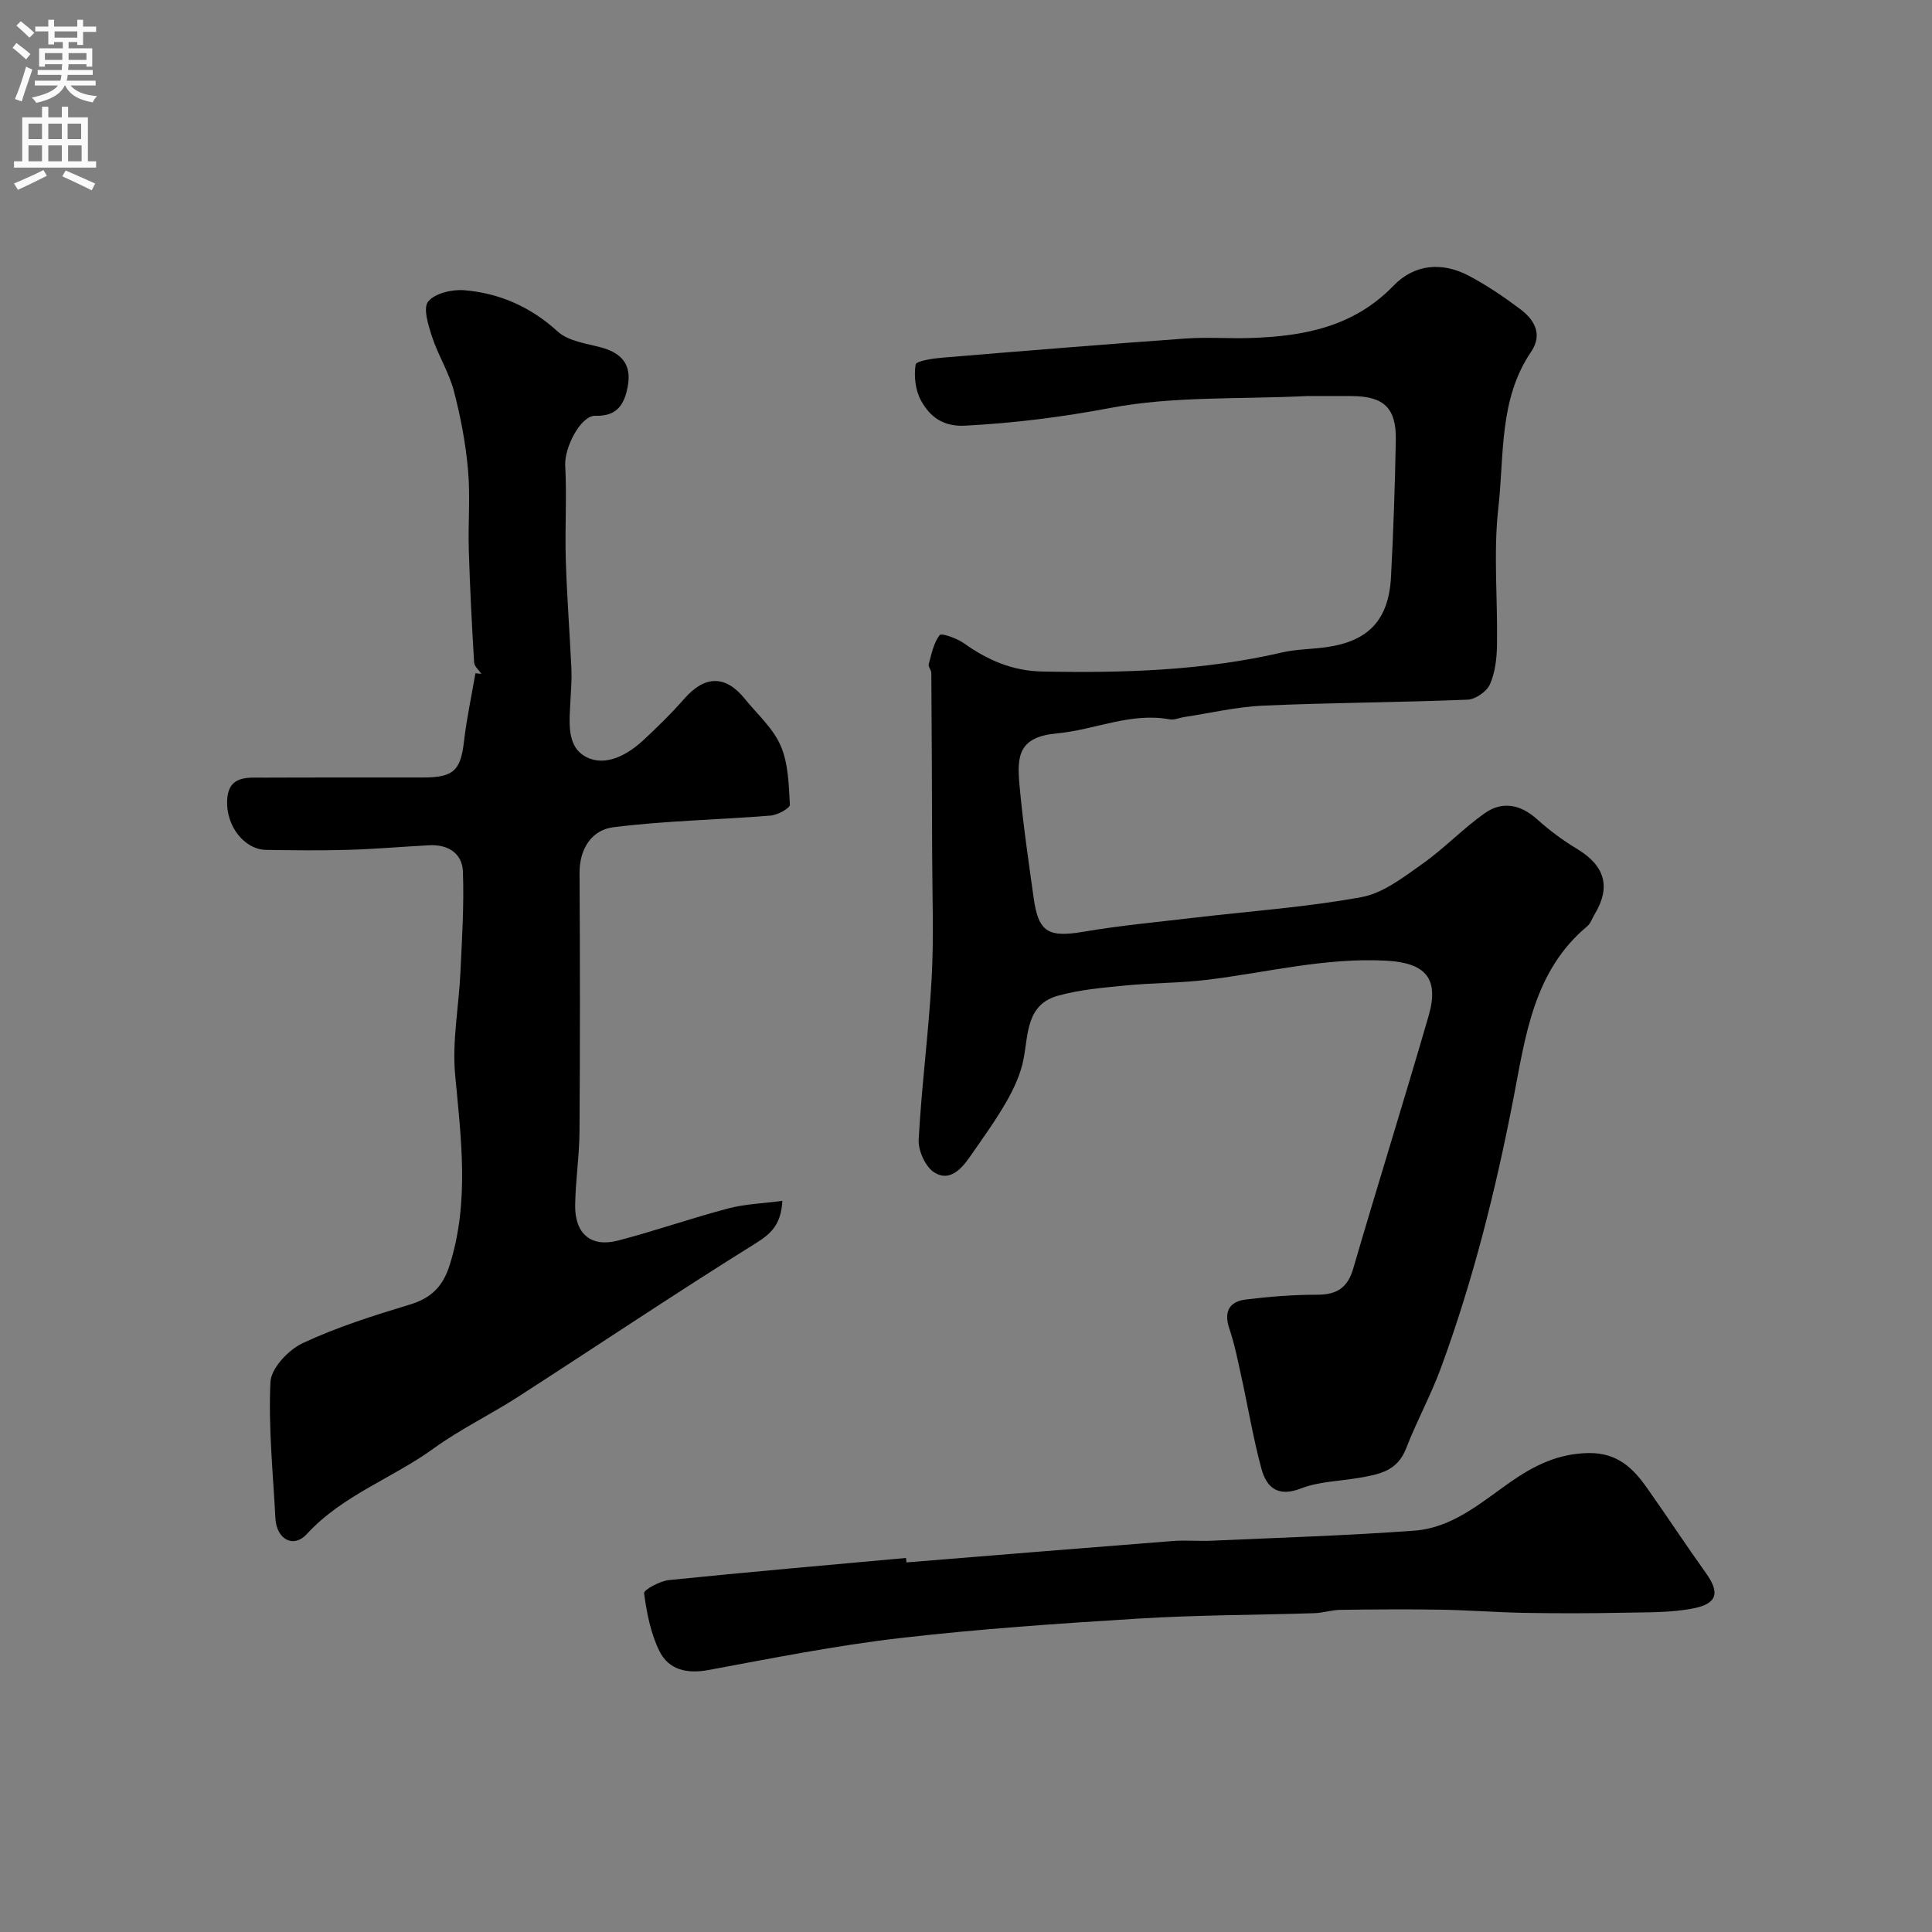
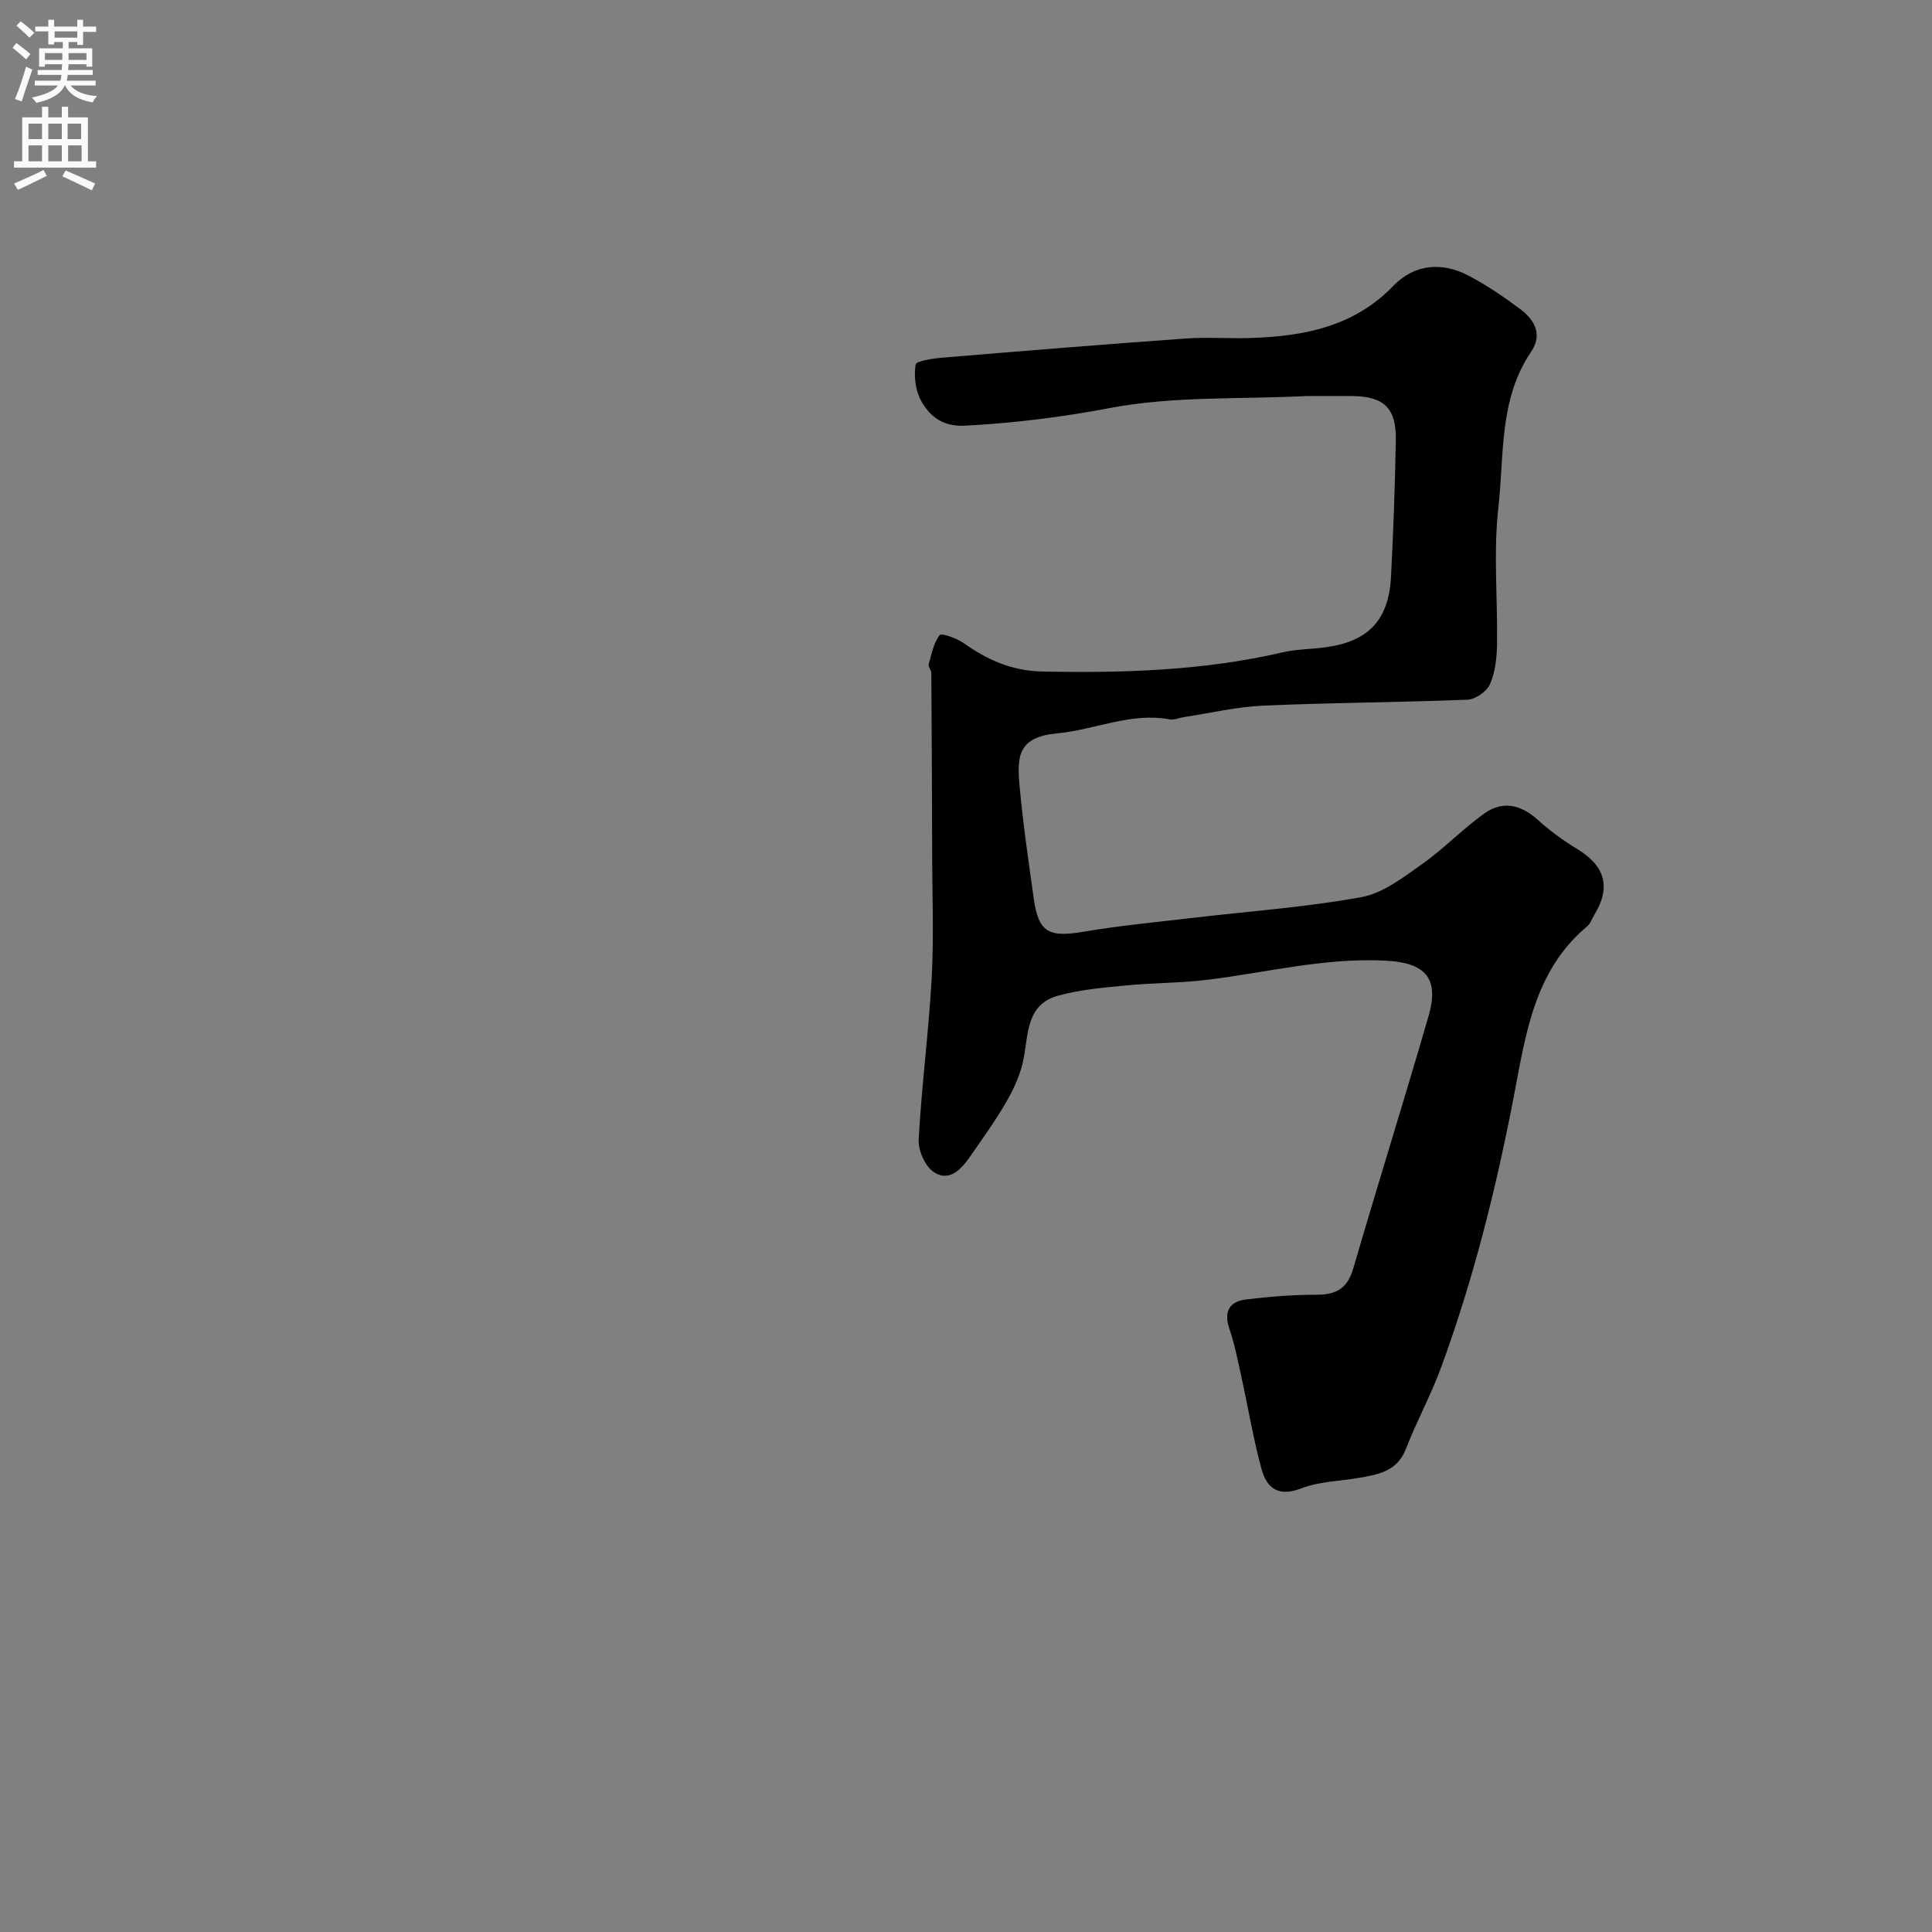
<svg xmlns="http://www.w3.org/2000/svg" enable-background="new 0 0 400 400" viewBox="0 0 400 400">
  <rect x="0" y="0" width="400" height="400" fill="#808080" stroke="none" />
  <g fill="#000001">
    <path d="m270.48 82c-13.91.69-27.52-.01-40.54 2.45-10.07 1.91-19.97 3.15-30.13 3.68-4.58.24-7.31-1.88-9.13-5.21-1.16-2.11-1.49-5.04-1.11-7.43.12-.78 3.64-1.28 5.65-1.45 16.72-1.39 33.45-2.75 50.19-3.95 4.48-.32 9 .03 13.49-.11 11.03-.35 21.38-2.31 29.59-10.81 4.36-4.51 10.06-5 15.6-2.08 3.74 1.97 7.29 4.38 10.67 6.92 2.92 2.2 4.69 5.2 2.24 8.82-6.68 9.83-5.55 21.38-6.78 32.27-1.06 9.38-.12 18.97-.28 28.47-.05 2.74-.38 5.67-1.47 8.12-.66 1.49-2.99 3.1-4.62 3.17-14.09.57-28.2.61-42.28 1.23-5.52.24-10.99 1.55-16.48 2.38-.97.15-1.99.64-2.89.47-8.1-1.51-15.53 2.17-23.31 2.89-8.09.74-8.36 4.71-7.81 10.79.71 7.81 1.85 15.59 2.94 23.37.99 7.08 3.08 8.14 10.35 6.91 7.58-1.29 15.26-2 22.9-2.9 11.55-1.36 23.19-2.17 34.61-4.26 4.48-.82 8.68-4.11 12.59-6.87 4.55-3.2 8.43-7.35 12.99-10.54 3.61-2.53 7.37-1.77 10.78 1.29 2.54 2.29 5.33 4.37 8.26 6.13 5.79 3.49 7.08 7.88 3.64 13.56-.51.84-.83 1.89-1.54 2.48-11.17 9.3-12.81 23.02-15.28 35.74-3.67 18.94-8.32 37.5-14.95 55.57-2.1 5.74-5.08 11.15-7.28 16.85-1.81 4.69-5.72 5.33-9.76 6.03-4 .69-8.25.74-11.96 2.18-4.77 1.86-7.13-.14-8.2-4.06-1.7-6.27-2.76-12.71-4.16-19.07-.73-3.32-1.38-6.68-2.47-9.89-1.2-3.52-.09-5.65 3.38-6.09 4.88-.61 9.83-.99 14.75-.99 4.06 0 6.32-1.37 7.51-5.44 5.09-17.47 10.54-34.82 15.6-52.3 2.26-7.81-.7-10.98-8.77-11.42-12.65-.69-24.8 2.47-37.17 3.97-5.56.67-11.21.61-16.78 1.16-4.7.46-9.5.86-14.02 2.12-6.54 1.82-6.12 7.85-7.12 13.09-.58 3.04-1.95 6.04-3.49 8.75-2.26 3.95-4.95 7.66-7.55 11.41-1.81 2.62-4.27 5.35-7.45 3.34-1.83-1.16-3.35-4.51-3.23-6.78.6-11.15 2.08-22.26 2.69-33.41.47-8.64.12-17.32.1-25.99-.03-12.41-.08-24.82-.17-37.23 0-.61-.68-1.3-.54-1.81.58-2.1 1.01-4.41 2.27-6.03.37-.48 3.57.66 5.02 1.69 4.88 3.48 10.06 5.73 16.17 5.85 16.69.33 33.3-.15 49.68-3.94 3.01-.7 6.19-.67 9.27-1.11 8.67-1.24 12.83-5.66 13.3-14.51.5-9.42.82-18.86 1-28.3.13-6.66-2.44-9.12-9.05-9.17-3.36-.02-6.69 0-9.46 0z" />
-     <path d="m161.98 248.62c-.26 4.66-2.08 6.65-5.41 8.72-16.61 10.34-32.86 21.25-49.3 31.85-5.75 3.71-11.99 6.71-17.51 10.71-8.53 6.18-18.82 9.65-26.21 17.68-2.83 3.08-6.3 1.1-6.53-3.24-.49-9.4-1.47-18.83-1.03-28.19.13-2.86 3.71-6.67 6.65-8.05 7.11-3.33 14.7-5.73 22.24-8.01 4.41-1.33 6.81-3.75 8.2-8.11 4.15-13.11 2.38-26.21 1.15-39.48-.64-6.98.77-14.13 1.1-21.21.32-6.95.77-13.92.51-20.86-.14-3.75-3.08-5.63-6.94-5.43-5.6.29-11.2.79-16.8.95-5.66.17-11.33.1-16.99.01-4.54-.07-8.36-4.98-8.08-10.31.27-5.2 4.23-4.63 7.64-4.65 11-.05 21.99-.01 32.99-.03 6.3-.01 7.71-1.48 8.41-7.52.55-4.71 1.56-9.38 2.36-14.06l1.23.12c-.52-.78-1.45-1.54-1.5-2.35-.46-7.76-.87-15.52-1.1-23.29-.17-5.53.33-11.1-.16-16.58-.49-5.49-1.53-11-2.93-16.34-1.01-3.85-3.25-7.37-4.5-11.18-.79-2.39-1.92-5.98-.82-7.34 1.41-1.73 4.99-2.55 7.51-2.34 7.31.62 13.73 3.46 19.33 8.57 2.19 1.99 5.9 2.44 9 3.28 4.14 1.13 6.28 3.47 5.51 7.88-.65 3.72-2.1 6.41-6.71 6.26-3.1-.1-6.46 6.66-6.27 10.25.35 6.51-.08 13.05.12 19.57.23 7.58.82 15.16 1.17 22.74.09 2.04-.1 4.09-.19 6.14-.19 4.4-1.01 9.79 3.29 11.97 3.95 2.01 8.48-.41 11.83-3.54 2.92-2.73 5.8-5.52 8.42-8.53 4.25-4.86 8.53-4.96 12.54 0 2.57 3.18 5.86 6.08 7.43 9.71 1.59 3.69 1.69 8.11 1.9 12.23.04.71-2.55 2.13-4 2.24-10.85.87-21.77 1.06-32.55 2.41-4.4.55-7.02 4.38-6.99 9.47.1 17.83.11 35.66-.01 53.49-.03 5.1-.83 10.2-.9 15.3-.08 5.91 3.27 8.77 8.86 7.32 7.67-1.99 15.17-4.64 22.84-6.66 3.51-.92 7.26-1.04 11.2-1.57z" />
-     <path d="m187.67 323.48c18.38-1.49 36.76-3 55.14-4.43 2.65-.21 5.33.06 7.99-.06 14.03-.63 28.08-1.06 42.08-2.09 7.78-.58 13.66-5.73 19.79-10.03 4.87-3.41 9.89-5.94 16.23-6.03 5.89-.08 9.15 3.04 12.07 7.19 4.14 5.85 8.07 11.85 12.24 17.68 2.84 3.97 2.42 6.29-2.58 7.28-4.78.95-9.8.8-14.73.91-6.69.14-13.39.14-20.09.03-5.8-.1-11.59-.56-17.39-.66-6.97-.12-13.94-.06-20.91.03-1.78.02-3.56.63-5.34.69-12.09.39-24.21.37-36.28 1.11-16.58 1.02-33.18 2.15-49.67 4.06-13.26 1.54-26.4 4.17-39.54 6.6-4.47.83-8.25-.04-10.17-3.95-1.79-3.65-2.62-7.88-3.16-11.95-.09-.7 3.26-2.52 5.13-2.72 16.35-1.67 32.73-3.09 49.1-4.58.04.31.06.61.09.92z" />
+     <path d="m187.67 323.48z" />
  </g>
  <path d="m2.6 9.9.8-1c.9.7 1.9 1.4 2.9 2.3l-.9 1.1c-1.1-1-2-1.8-2.8-2.4zm.5 10.6c.9-2.1 1.6-4.3 2.3-6.7.4.2.8.4 1.3.6-.7 2.1-1.5 4.3-2.2 6.6zm.3-15.2.9-.9c1 .8 2 1.6 2.8 2.4l-1 1c-.9-.9-1.8-1.7-2.7-2.5zm12.6-1.2h1.2v1.4h2.7v1.1h-2.7v2.7h-1.2v-.6h-1.8v1.3h4.9v3.8h-1.2v-.5h-3.7c0 .4-.1.9-.1 1.2h5.1v1h-5.2c0 .5-.1.9-.2 1.2h6v1h-5.2c1.1 1.3 2.9 2 5.5 2.2-.4.4-.7.8-.9 1.3-2.9-.5-4.8-1.6-5.7-3.5h-.1c-.8 1.7-2.7 2.9-5.9 3.6-.2-.4-.6-.8-.9-1.1 2.8-.6 4.6-1.4 5.4-2.5h-4.8v-1h5.3c.1-.3.2-.7.2-1.2h-4.9v-1h5c0-.4 0-.8.1-1.2h-3.6v.5h-1.2v-3.8h4.9v-1.3h-1.8v.5h-1.2v-2.7h-2.7v-1h2.7v-1.4h1.2v1.4h4.8zm-6.7 8.3h3.6c0-.4 0-.9 0-1.4h-3.6zm1.9-4.6h4.8v-1.3h-4.7v1.3zm6.7 3.2h-3.7v1.4h3.7v-2.4z" fill="#fafafb" />
  <path d="m8.7 22.1h1.3v2.2h2.8v-2.2h1.3v2.2h4.1v9.1h1.7v1.3h-17v-1.3h1.7v-9.1h4.1zm.3 13.1.7 1.2c-1.8.9-3.8 1.9-6 2.9-.2-.4-.5-.8-.8-1.3 2.3-1 4.4-1.9 6.1-2.8zm-3.1-6.4h2.8v-3.2h-2.8zm0 4.6h2.8v-3.3h-2.8zm4.1-4.6h2.8v-3.2h-2.8zm0 4.6h2.8v-3.3h-2.8zm3.6 1.9c2.1.9 4.1 1.8 6.1 2.7l-.7 1.4c-2.2-1.1-4.2-2-6.1-2.9zm3.2-9.7h-2.8v3.2h2.8zm-2.7 7.8h2.8v-3.3h-2.8z" fill="#fafafb" />
</svg>